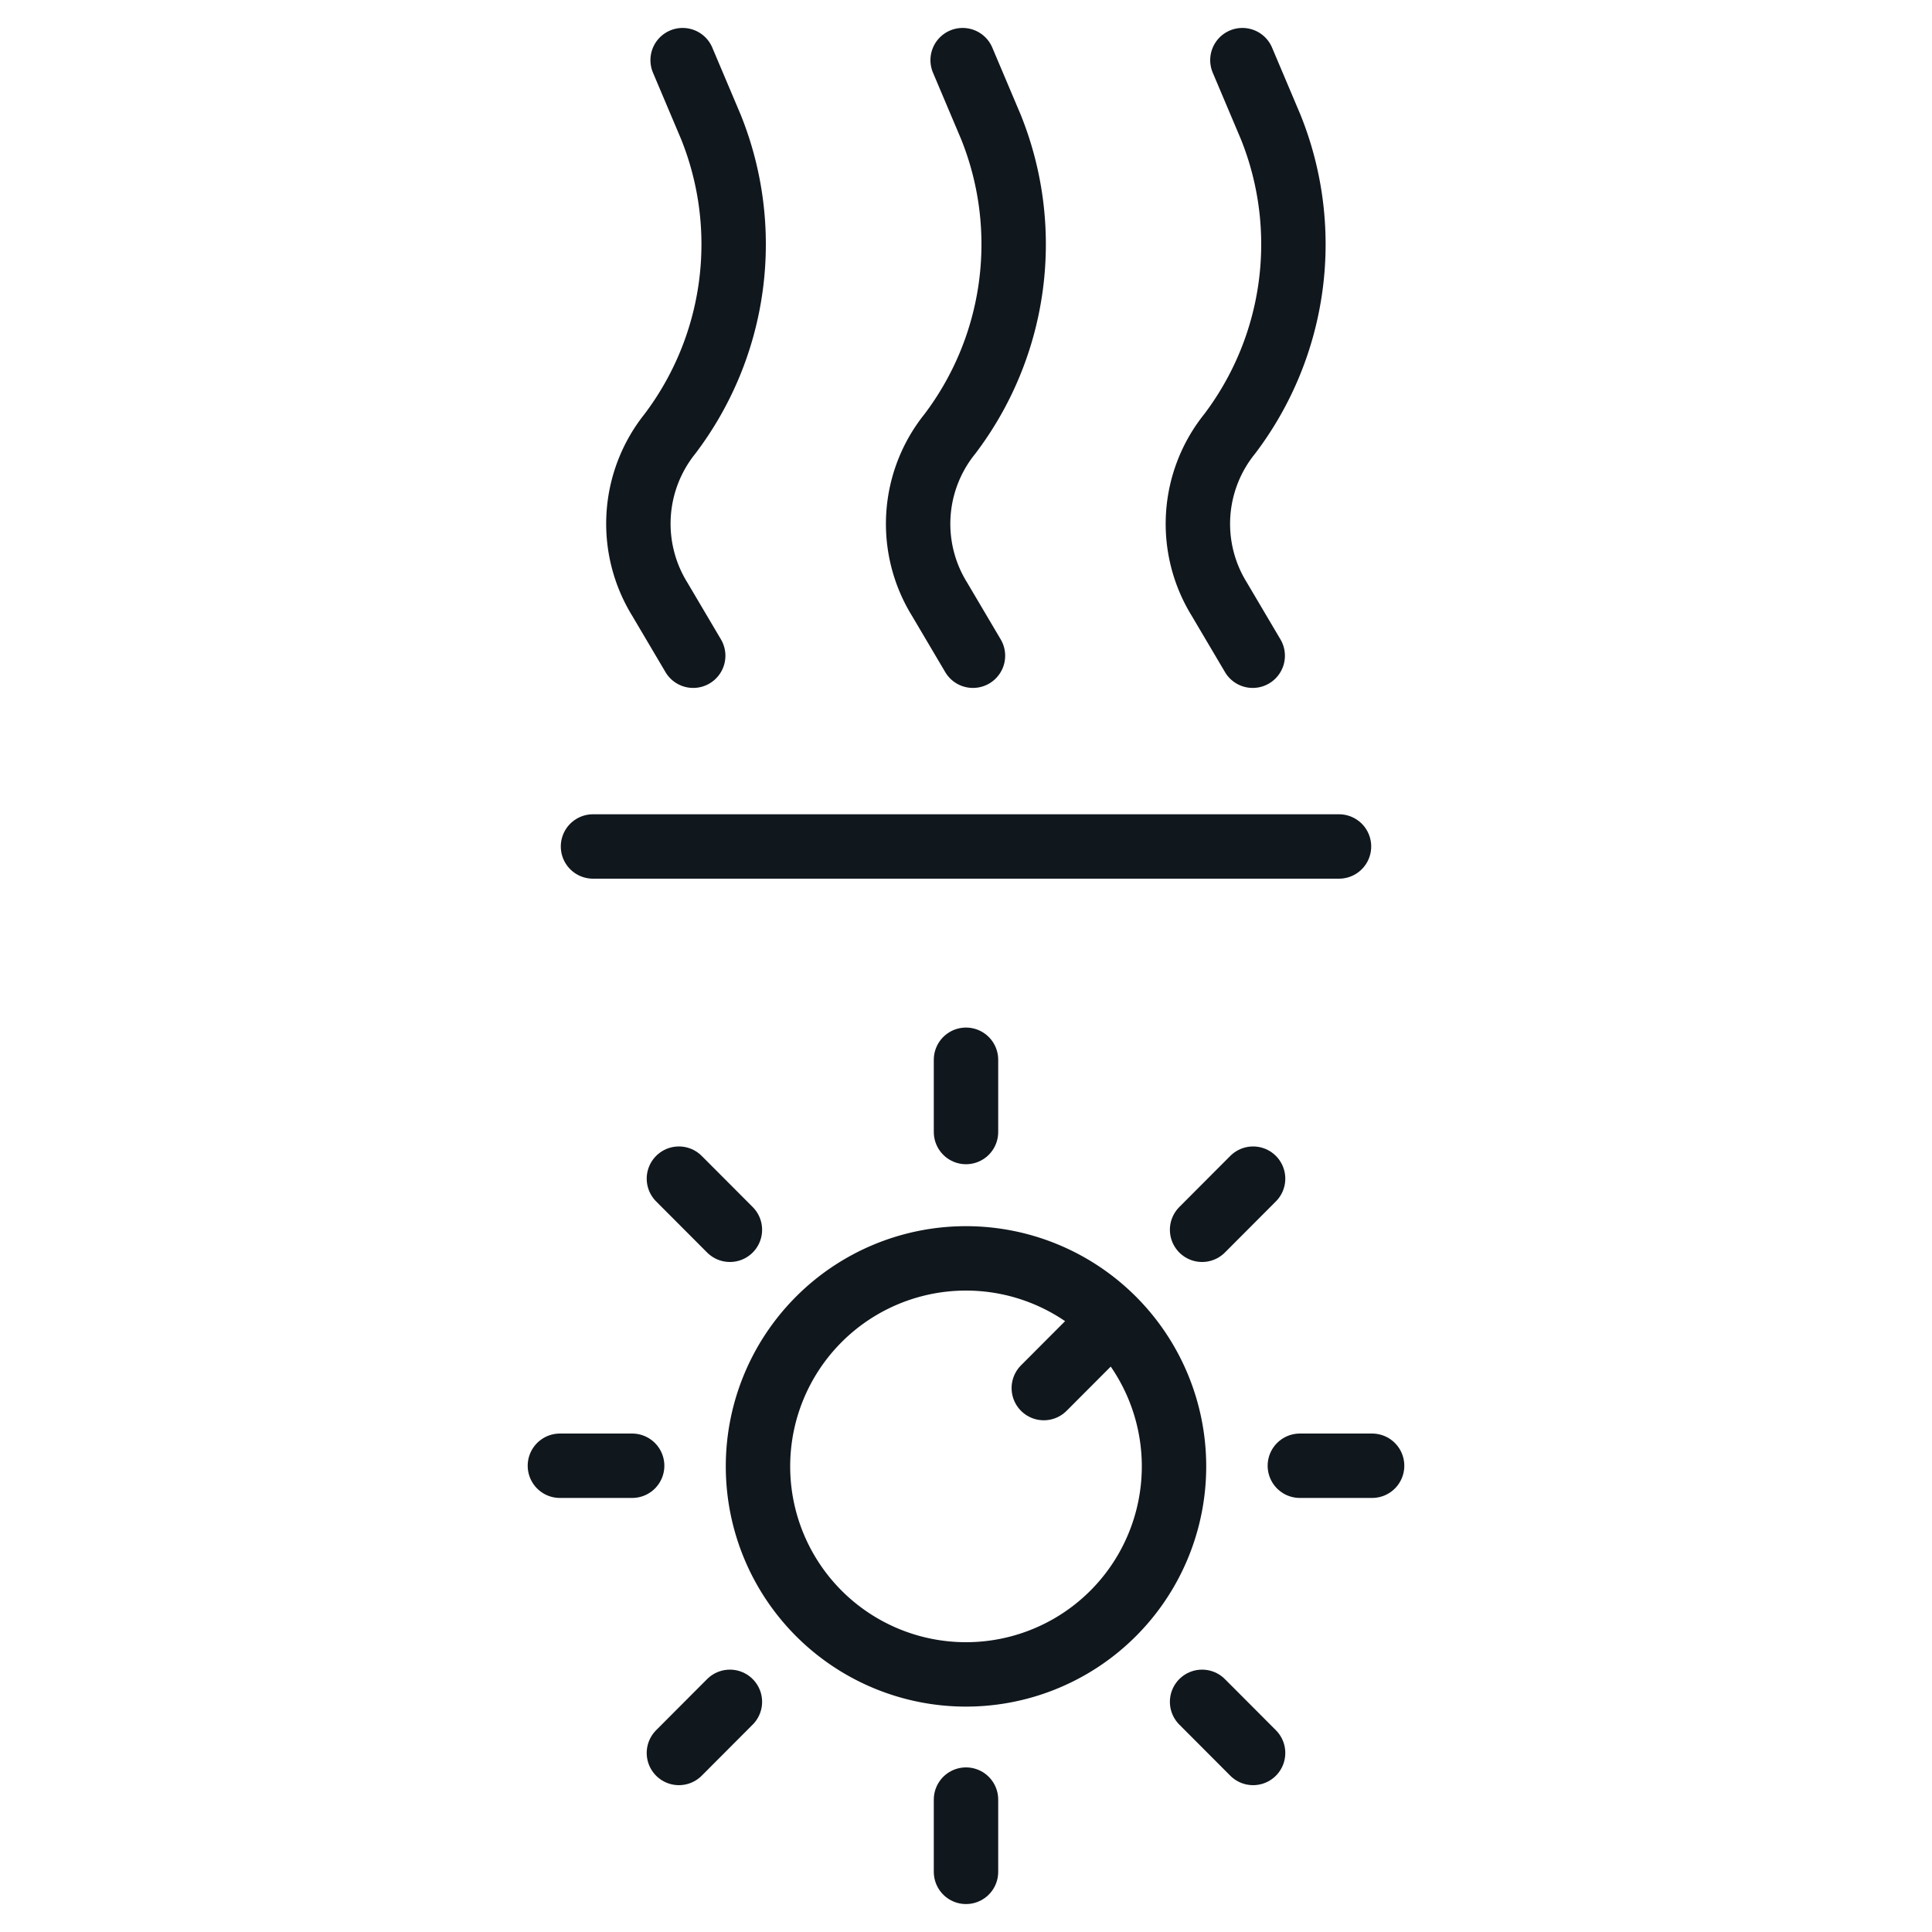
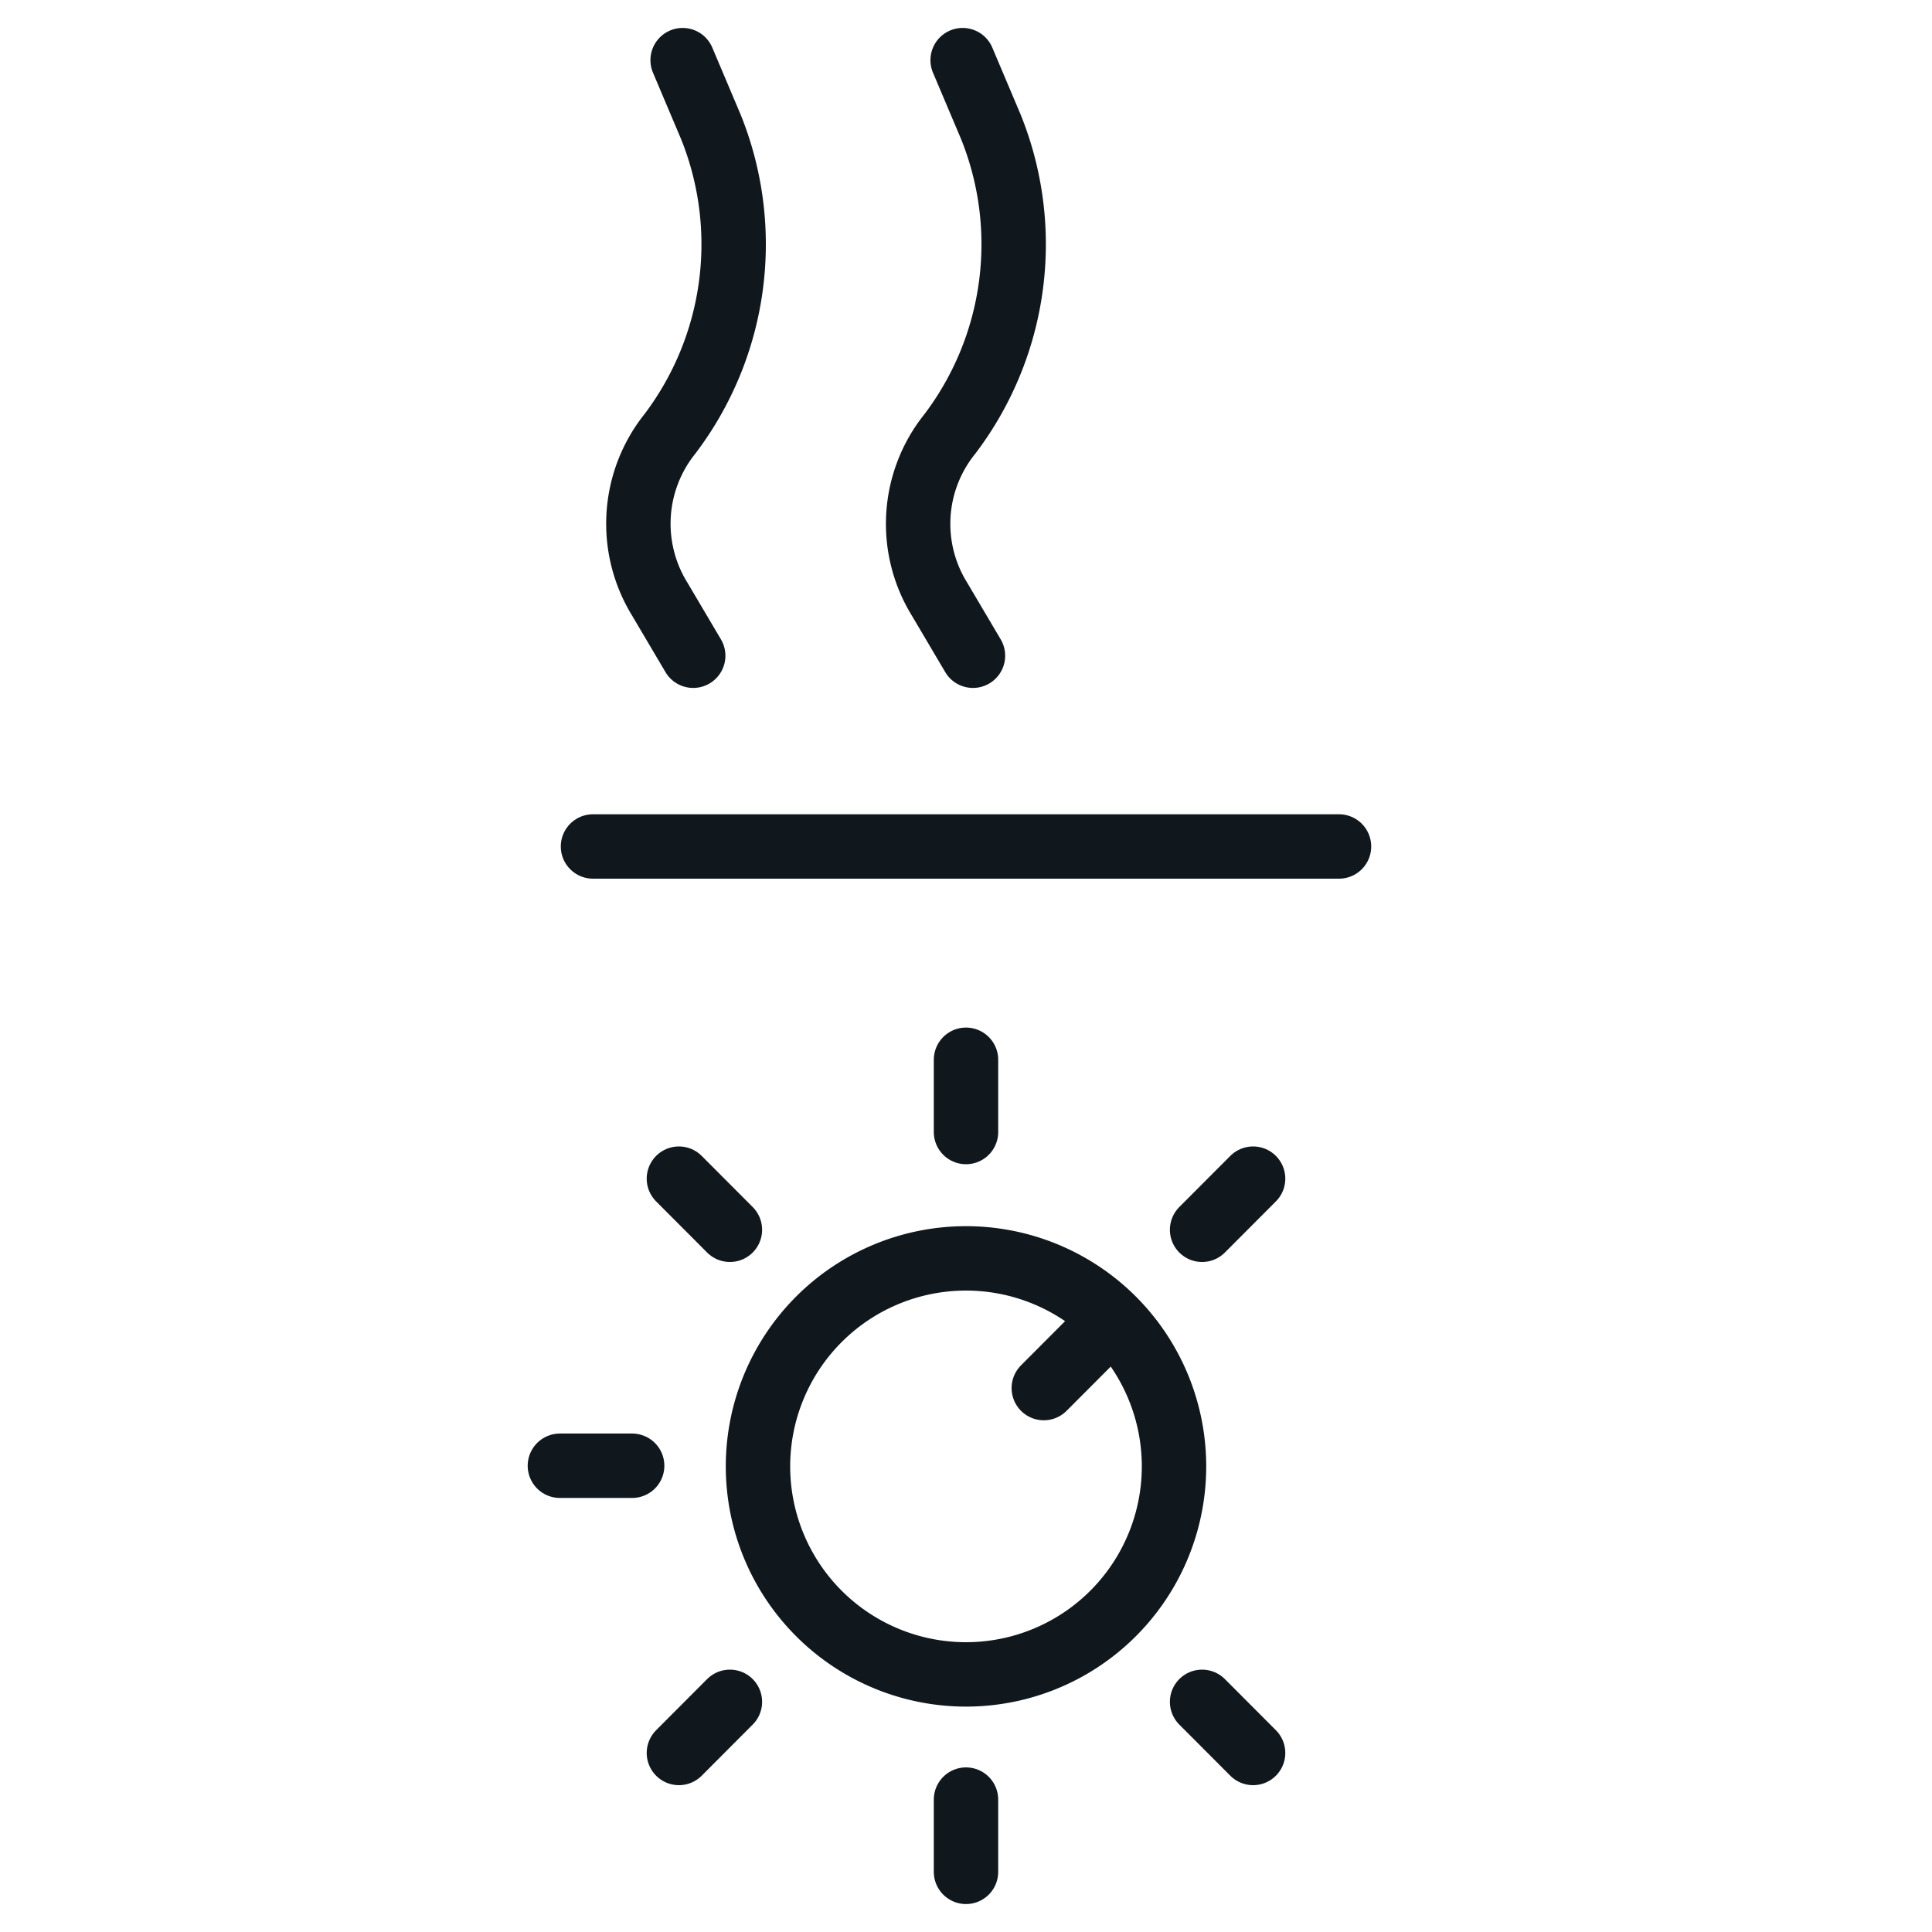
<svg xmlns="http://www.w3.org/2000/svg" id="Ebene_2" data-name="Ebene 2" viewBox="0 0 150 150">
  <defs>
    <style>.cls-1{fill:none;stroke:#10171d;stroke-linecap:round;stroke-linejoin:round;stroke-width:5px;}</style>
  </defs>
  <title>Raumregulierung_Icon_Soley_Muensingen</title>
  <path class="cls-1" d="M53.82,50.91l-2.6-4.4A11.16,11.16,0,0,1,52,33.7a24.37,24.37,0,0,0,3.2-23.83L53,4.67" />
  <path class="cls-1" d="M75.54,50.91l-2.6-4.4a11.12,11.12,0,0,1,.8-12.81,24.37,24.37,0,0,0,3.2-23.83l-2.2-5.2" />
-   <path class="cls-1" d="M97.26,50.91l-2.6-4.4a11.12,11.12,0,0,1,.8-12.81,24.37,24.37,0,0,0,3.2-23.83l-2.2-5.2" />
  <line class="cls-1" x1="46.04" y1="65.72" x2="103.96" y2="65.72" />
  <path class="cls-1" d="M75,130A16.15,16.15,0,1,1,91.15,113.8,16.15,16.15,0,0,1,75,130Z" />
-   <line class="cls-1" x1="100.92" y1="113.8" x2="106.53" y2="113.8" />
  <line class="cls-1" x1="93.33" y1="95.48" x2="97.29" y2="91.51" />
  <line class="cls-1" x1="81.04" y1="107.77" x2="85.64" y2="103.16" />
  <line class="cls-1" x1="75" y1="87.89" x2="75" y2="82.28" />
  <line class="cls-1" x1="56.67" y1="95.48" x2="52.71" y2="91.51" />
  <line class="cls-1" x1="49.08" y1="113.8" x2="43.47" y2="113.8" />
  <line class="cls-1" x1="56.67" y1="132.13" x2="52.71" y2="136.1" />
  <line class="cls-1" x1="75" y1="139.72" x2="75" y2="145.33" />
  <line class="cls-1" x1="93.33" y1="132.13" x2="97.29" y2="136.1" />
</svg>